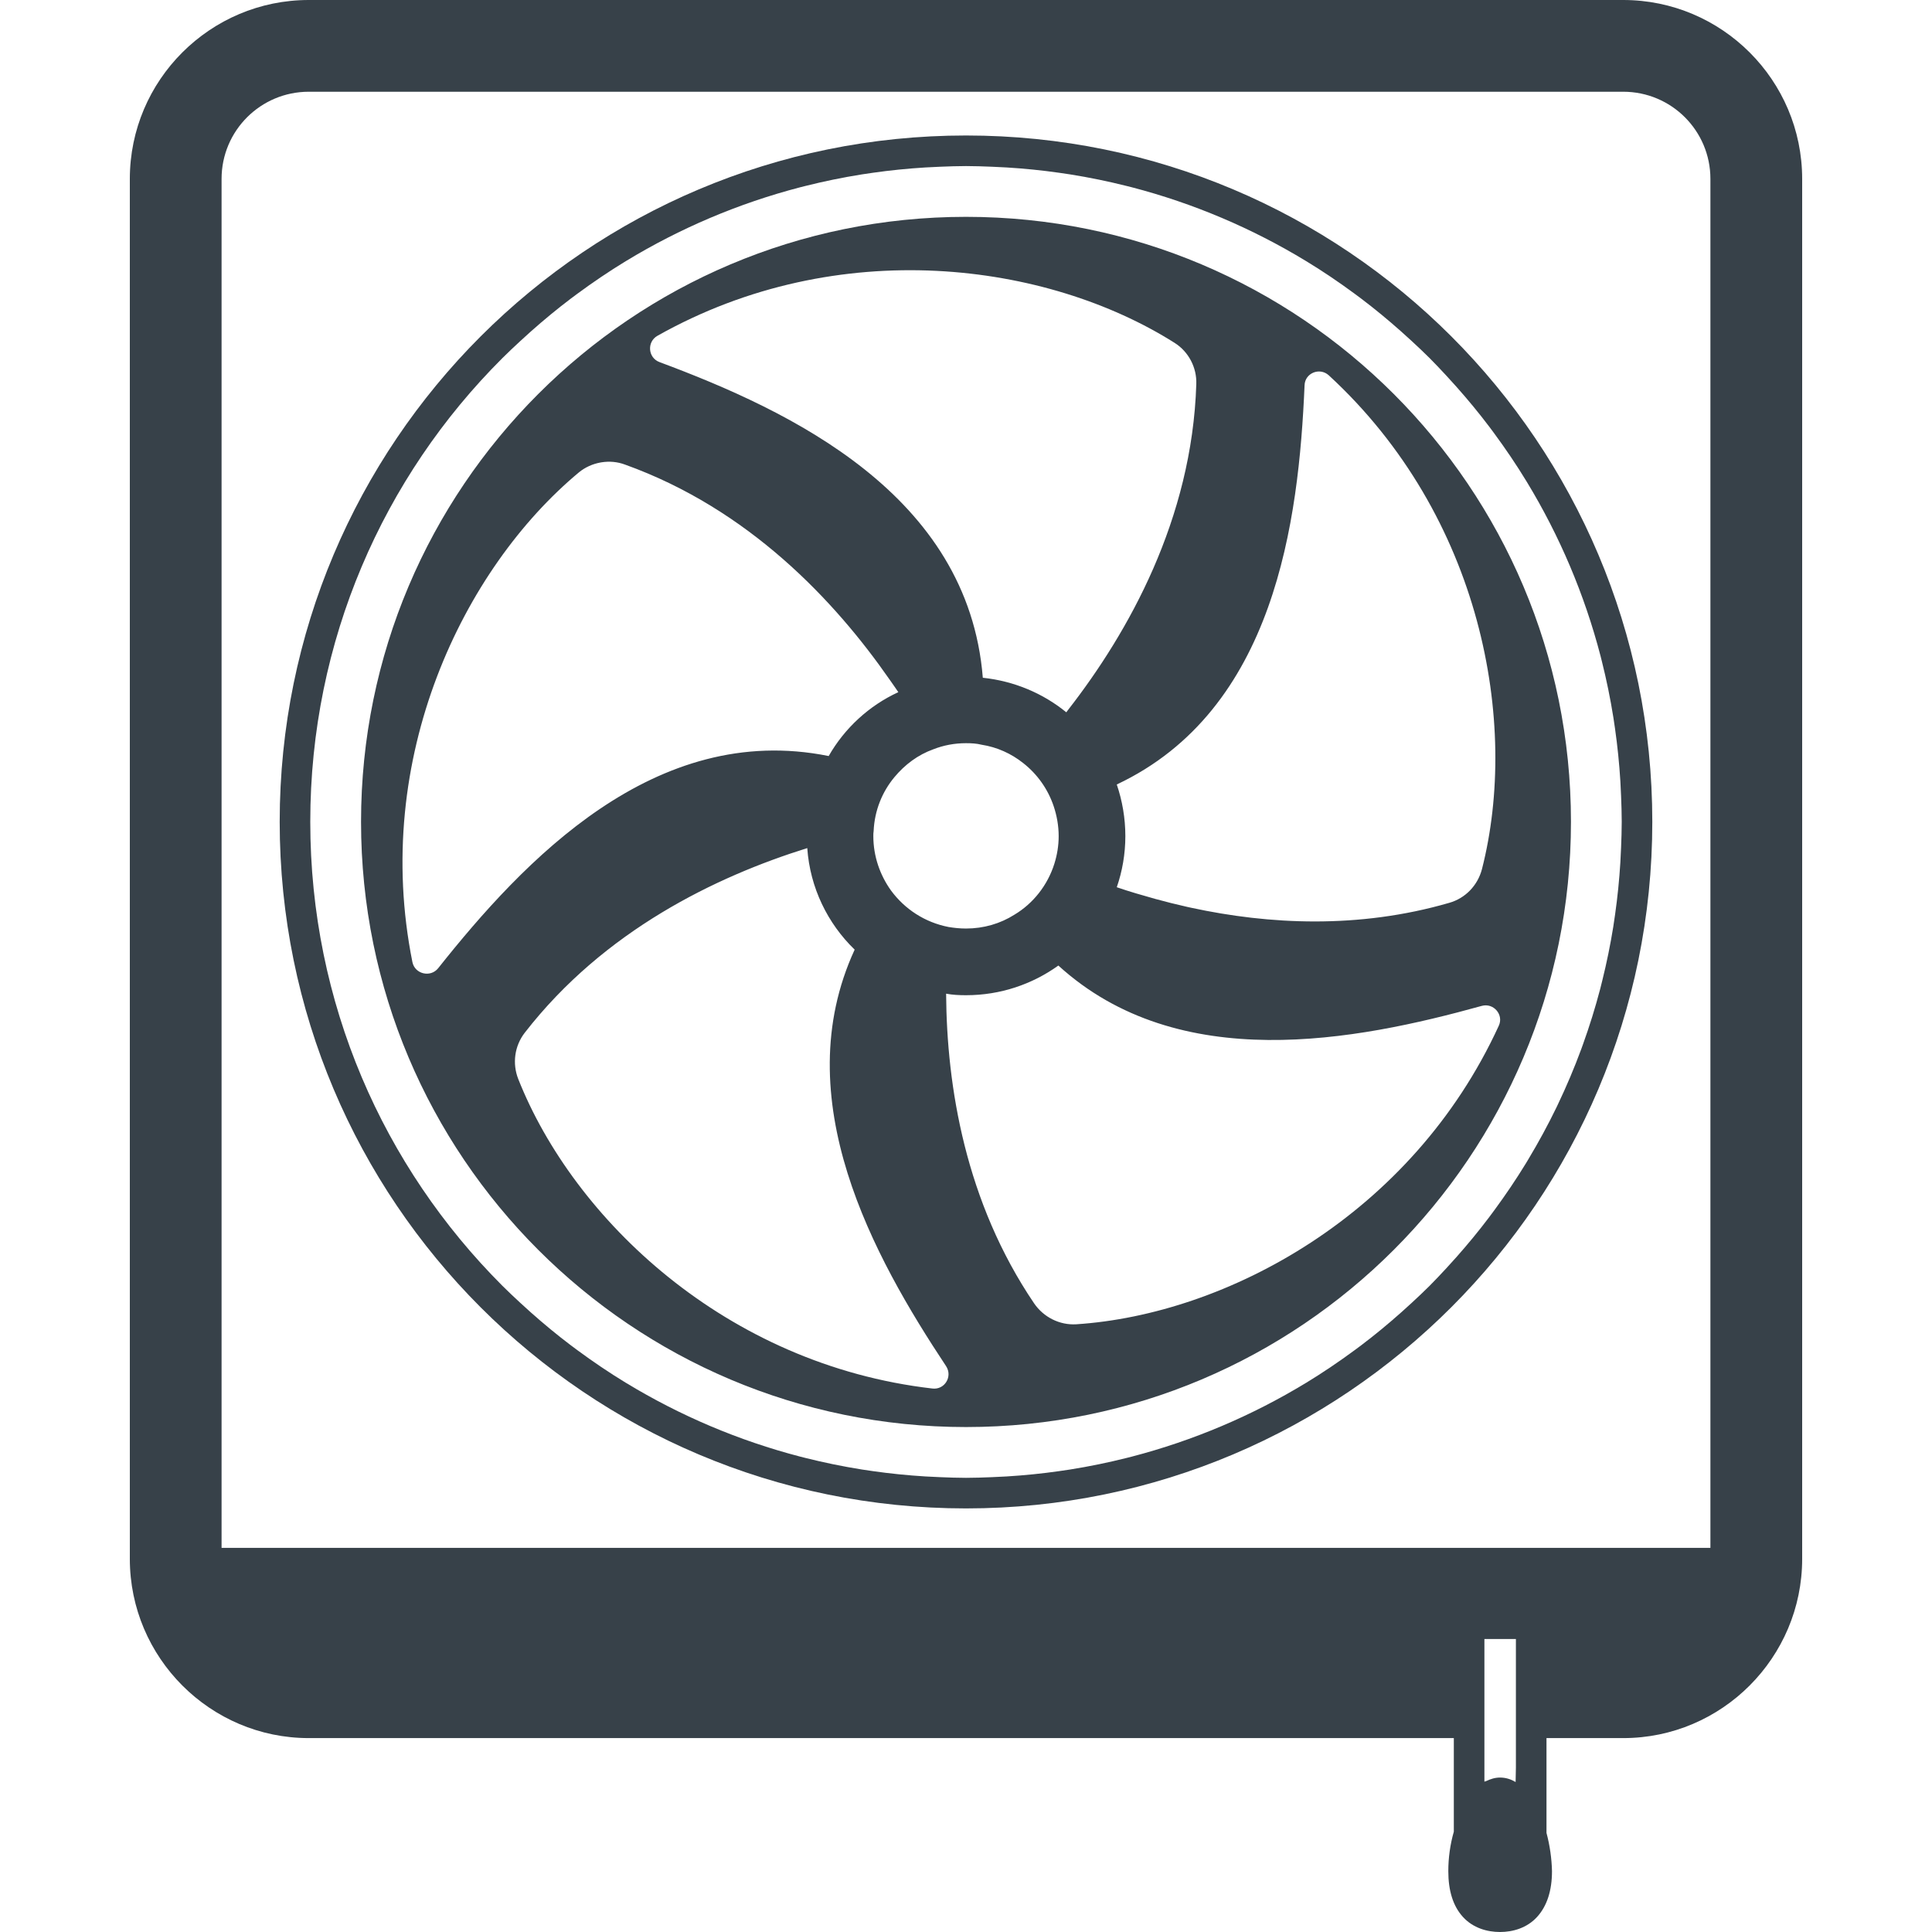
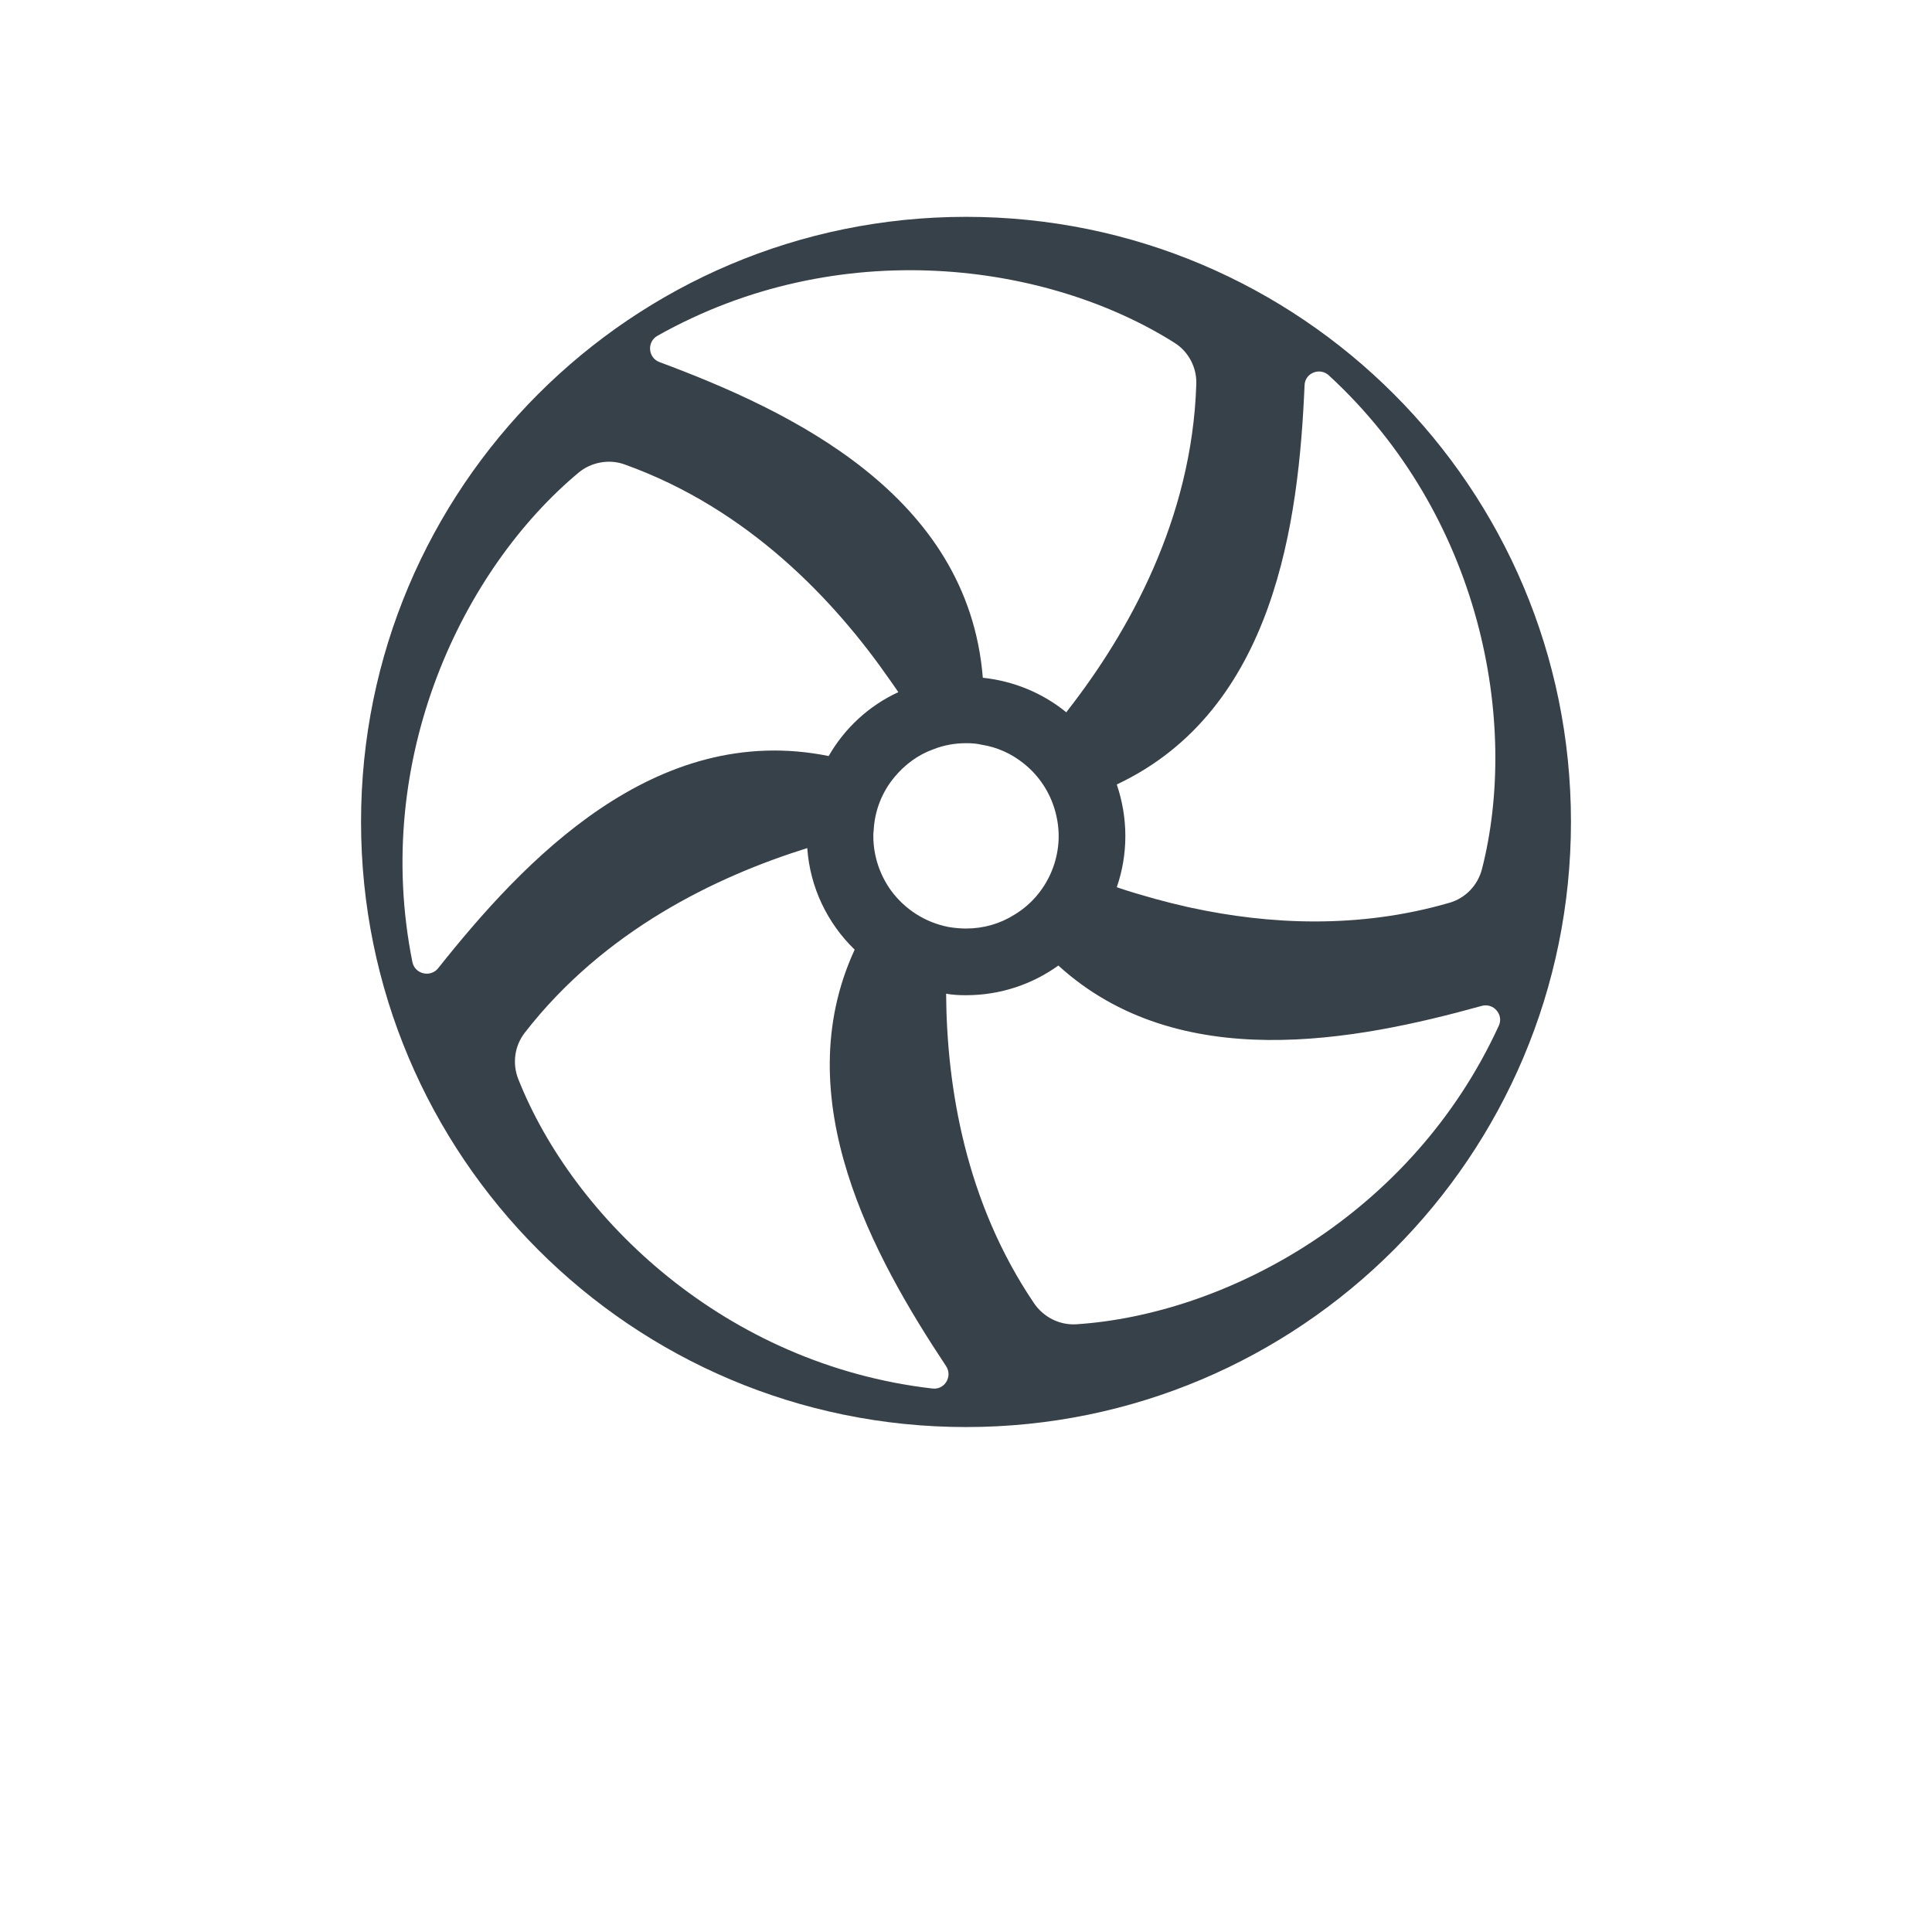
<svg xmlns="http://www.w3.org/2000/svg" version="1.1" id="_x31_0" x="0px" y="0px" viewBox="0 0 512 512" style="enable-background:new 0 0 512 512;" xml:space="preserve">
  <style type="text/css">
	.st0{fill:#374149;}
</style>
  <g>
-     <path class="st0" d="M430.18,0H81.821C55.723,0,34.406,21.234,34.406,47.414v365.702c0,26.18,21.317,47.497,47.414,47.497h303.457   v24.801c-0.977,3.406-1.461,6.972-1.461,10.457c0,5.106,1.218,9.238,3.894,12.156c2.672,2.918,6.402,3.973,9.805,3.973   c3.406,0,7.133-1.054,9.808-3.973c2.676-2.918,3.969-7.05,3.969-12.156c-0.078-3.324-0.566-6.809-1.457-10.133v-25.125h20.344   c26.098,0,47.414-21.317,47.414-47.497V47.414C477.594,21.234,456.278,0,430.18,0z M393.383,472.152v-11.538v-24.317v-1.946h8.347   v1.946v24.317v7.808l-0.078,3.829c-1.199-0.707-2.547-1.18-4.137-1.18c-1.344,0-2.535,0.398-3.633,0.922   C393.711,472.054,393.562,472.086,393.383,472.152z M453.278,410.199H58.719V47.414c0-12.805,10.378-23.102,23.102-23.102H430.18   c12.722,0,23.098,10.297,23.098,23.102V410.199z" />
    <path class="st0" d="M256.004,57.465c-88.594,0-160.324,71.809-160.324,160.32c0,88.59,71.73,160.398,160.324,160.398   c88.586,0,160.317-71.808,160.317-160.398C416.321,129.274,344.59,57.465,256.004,57.465z M274.074,345.438   c-18.234-26.906-23.18-57.461-23.344-82.102c1.703,0.324,3.485,0.406,5.274,0.406c9.156,0,17.586-2.922,24.473-7.863   c31.938,29.098,78.863,19.938,112.176,10.699c3.164-0.891,5.918,2.347,4.538,5.266c-23.019,50.172-72.218,76.515-112.015,79.109   C280.801,351.195,276.59,349.086,274.074,345.438z M247.086,367.973c-54.794-6.324-95.074-44.985-109.746-82.023   c-1.621-4.137-0.973-8.754,1.703-12.238c21.074-27.157,50.734-41.418,74.89-48.958c0.73,10.535,5.434,20.02,12.562,26.91   c-18.234,39.551,5.106,81.535,24.234,110.39C252.516,364.813,250.328,368.375,247.086,367.973z M153.469,125.141   c1.653-1.336,3.594-2.191,5.621-2.566c0.122-0.024,0.242-0.043,0.364-0.062c2.042-0.317,4.164-0.145,6.171,0.605   c32.786,11.774,55.594,36.07,70.11,56.954c0.77,1.117,1.618,2.274,2.332,3.359c-7.774,3.57-14.25,9.562-18.457,16.93   c-46.121-9.32-80.973,27.879-103.504,56.246c-2.027,2.515-6.156,1.543-6.809-1.622C98.434,200.926,122.75,150.672,153.469,125.141z    M231.523,220.215c0.242-5.43,2.27-10.375,5.512-14.266c2.758-3.321,6.238-5.918,10.293-7.375c2.676-1.055,5.59-1.622,8.676-1.622   c1.453,0,2.832,0.082,4.129,0.406c4.133,0.649,7.863,2.352,11.024,4.863c3.726,2.918,6.566,6.891,8.105,11.508   c0.809,2.434,1.297,5.106,1.297,7.863c0,2.512-0.402,4.946-1.136,7.293c-1.782,5.676-5.59,10.539-10.618,13.535   c-3.726,2.352-8.106,3.649-12.801,3.649c-1.625,0-3.164-0.164-4.625-0.406c-6.242-1.214-11.586-4.699-15.234-9.645   c-2.918-4.05-4.703-9.078-4.703-14.426C231.442,221.11,231.442,220.703,231.523,220.215z M392.73,230.348   c-1.129,4.293-4.374,7.699-8.668,8.914c-24.102,6.989-47.878,5.722-68.289,1.324c-0.379-0.086-0.762-0.164-1.145-0.25   c-2.898-0.649-5.718-1.359-8.469-2.114c-3.39-0.953-6.785-1.918-10.203-3.098c1.462-4.214,2.274-8.832,2.274-13.531   c0-4.781-0.812-9.402-2.274-13.699c41.985-19.778,48.227-69.863,49.766-105.77c0.082-3.242,3.968-4.863,6.406-2.675   C392.73,136.813,402.622,191.687,392.73,230.348z M317.031,101.801c-1.121,35.863-18.05,65.84-33.855,86.172   c-0.195,0.25-0.402,0.543-0.598,0.793c-6.16-5.023-13.778-8.266-22.122-9.156c-3.89-48.551-51.058-70.758-85.667-83.645   c-3.082-1.137-3.41-5.351-0.57-6.973c48.066-27.07,103.339-19.449,137.058,1.867C315.004,93.207,317.195,97.422,317.031,101.801z" />
-     <path class="st0" d="M256.004,35.906c-50.254,0-95.722,20.344-128.633,53.25c-32.906,32.906-53.25,78.458-53.25,128.629   c0,100.504,81.374,181.962,181.882,181.962c50.246,0,95.715-20.426,128.625-53.332c32.906-32.91,53.25-78.379,53.25-128.63   c0-50.171-20.344-95.722-53.25-128.629C351.719,56.25,306.25,35.906,256.004,35.906z M429.41,228.57   c-0.282,4.617-0.746,9.183-1.383,13.695c-0.156,1.125-0.316,2.25-0.496,3.367c-0.77,4.774-1.734,9.481-2.882,14.118   c-0.192,0.781-0.379,1.566-0.586,2.343c-1.305,4.977-2.828,9.859-4.55,14.645c-0.153,0.422-0.297,0.844-0.454,1.262   c-1.847,5.008-3.922,9.902-6.202,14.68c-0.118,0.242-0.231,0.488-0.348,0.734c-2.293,4.734-4.801,9.343-7.496,13.828   c-0.219,0.367-0.434,0.734-0.656,1.094c-2.574,4.207-5.333,8.285-8.242,12.25c-0.508,0.692-1.016,1.387-1.539,2.074   c-2.718,3.594-5.586,7.07-8.57,10.442c-0.886,0.996-1.778,1.988-2.687,2.969c-1.461,1.574-2.926,3.148-4.446,4.668   c-1.519,1.523-3.094,2.992-4.672,4.457c-0.961,0.89-1.93,1.766-2.906,2.633c-3.426,3.047-6.961,5.969-10.625,8.734   c-0.55,0.418-1.106,0.824-1.66,1.234c-4.145,3.058-8.422,5.954-12.836,8.641c-0.058,0.035-0.117,0.07-0.176,0.102   c-14.164,8.598-29.656,15.214-46.098,19.492c-0.434,0.118-0.875,0.219-1.312,0.332c-4.906,1.234-9.898,2.258-14.962,3.066   c-0.965,0.153-1.934,0.289-2.906,0.43c-4.598,0.657-9.258,1.129-13.965,1.414c-1.305,0.082-2.614,0.141-3.922,0.191   c-2.27,0.09-4.539,0.176-6.828,0.176c-2.293,0-4.562-0.086-6.832-0.176c-1.309-0.05-2.617-0.11-3.922-0.191   c-4.707-0.286-9.367-0.758-13.965-1.414c-0.973-0.141-1.942-0.277-2.91-0.43c-5.062-0.809-10.051-1.832-14.957-3.066   c-0.438-0.113-0.879-0.214-1.321-0.332c-16.438-4.278-31.93-10.898-46.094-19.492c-0.058-0.035-0.117-0.066-0.176-0.102   c-4.418-2.687-8.691-5.582-12.836-8.641c-0.554-0.41-1.113-0.816-1.66-1.234c-3.664-2.766-7.195-5.687-10.621-8.726   c-0.981-0.875-1.954-1.75-2.914-2.649c-1.578-1.461-3.148-2.93-4.668-4.449c-31.531-31.527-50.906-74.89-50.906-122.954   c0-47.984,19.374-91.426,50.906-122.874c1.52-1.52,3.09-2.989,4.668-4.45c0.961-0.898,1.934-1.774,2.914-2.648   c3.426-3.039,6.965-5.965,10.625-8.73c0.547-0.414,1.098-0.817,1.645-1.223c4.148-3.058,8.426-5.957,12.843-8.644   c0.063-0.039,0.126-0.074,0.192-0.114c14.16-8.59,29.648-15.207,46.082-19.485c0.442-0.117,0.883-0.222,1.325-0.332   c4.902-1.234,9.89-2.258,14.953-3.066c0.969-0.152,1.938-0.293,2.91-0.43c4.598-0.656,9.258-1.129,13.965-1.414   c1.305-0.082,2.613-0.141,3.922-0.192c2.27-0.09,4.539-0.175,6.832-0.175c2.289,0,4.558,0.086,6.828,0.175   c1.309,0.051,2.618,0.11,3.922,0.192c4.706,0.285,9.363,0.758,13.961,1.414c0.973,0.137,1.945,0.278,2.914,0.43   c5.059,0.809,10.047,1.832,14.95,3.066c0.442,0.11,0.886,0.215,1.324,0.332c16.434,4.278,31.926,10.895,46.086,19.489   c0.062,0.035,0.125,0.07,0.187,0.11c4.418,2.687,8.691,5.582,12.84,8.644c0.55,0.406,1.102,0.809,1.648,1.223   c3.664,2.769,7.199,5.691,10.629,8.738c0.977,0.867,1.946,1.742,2.906,2.633c1.578,1.465,3.153,2.934,4.672,4.458   c1.523,1.519,2.988,3.09,4.453,4.668c0.895,0.961,1.778,1.938,2.649,2.922c3.043,3.422,5.961,6.957,8.726,10.617   c0.418,0.547,0.821,1.102,1.23,1.653c3.055,4.145,5.95,8.418,8.637,12.836c0.039,0.066,0.078,0.129,0.118,0.195   c8.59,14.16,15.206,29.649,19.484,46.078c0.114,0.441,0.219,0.886,0.332,1.328c1.234,4.906,2.258,9.898,3.066,14.965   c0.153,0.953,0.29,1.914,0.426,2.875c0.657,4.609,1.133,9.281,1.422,14.003c0.078,1.294,0.137,2.586,0.187,3.879   c0.09,2.278,0.172,4.554,0.172,6.855c0,2.294-0.082,4.563-0.172,6.832C429.551,225.938,429.489,227.254,429.41,228.57z" />
  </g>
</svg>